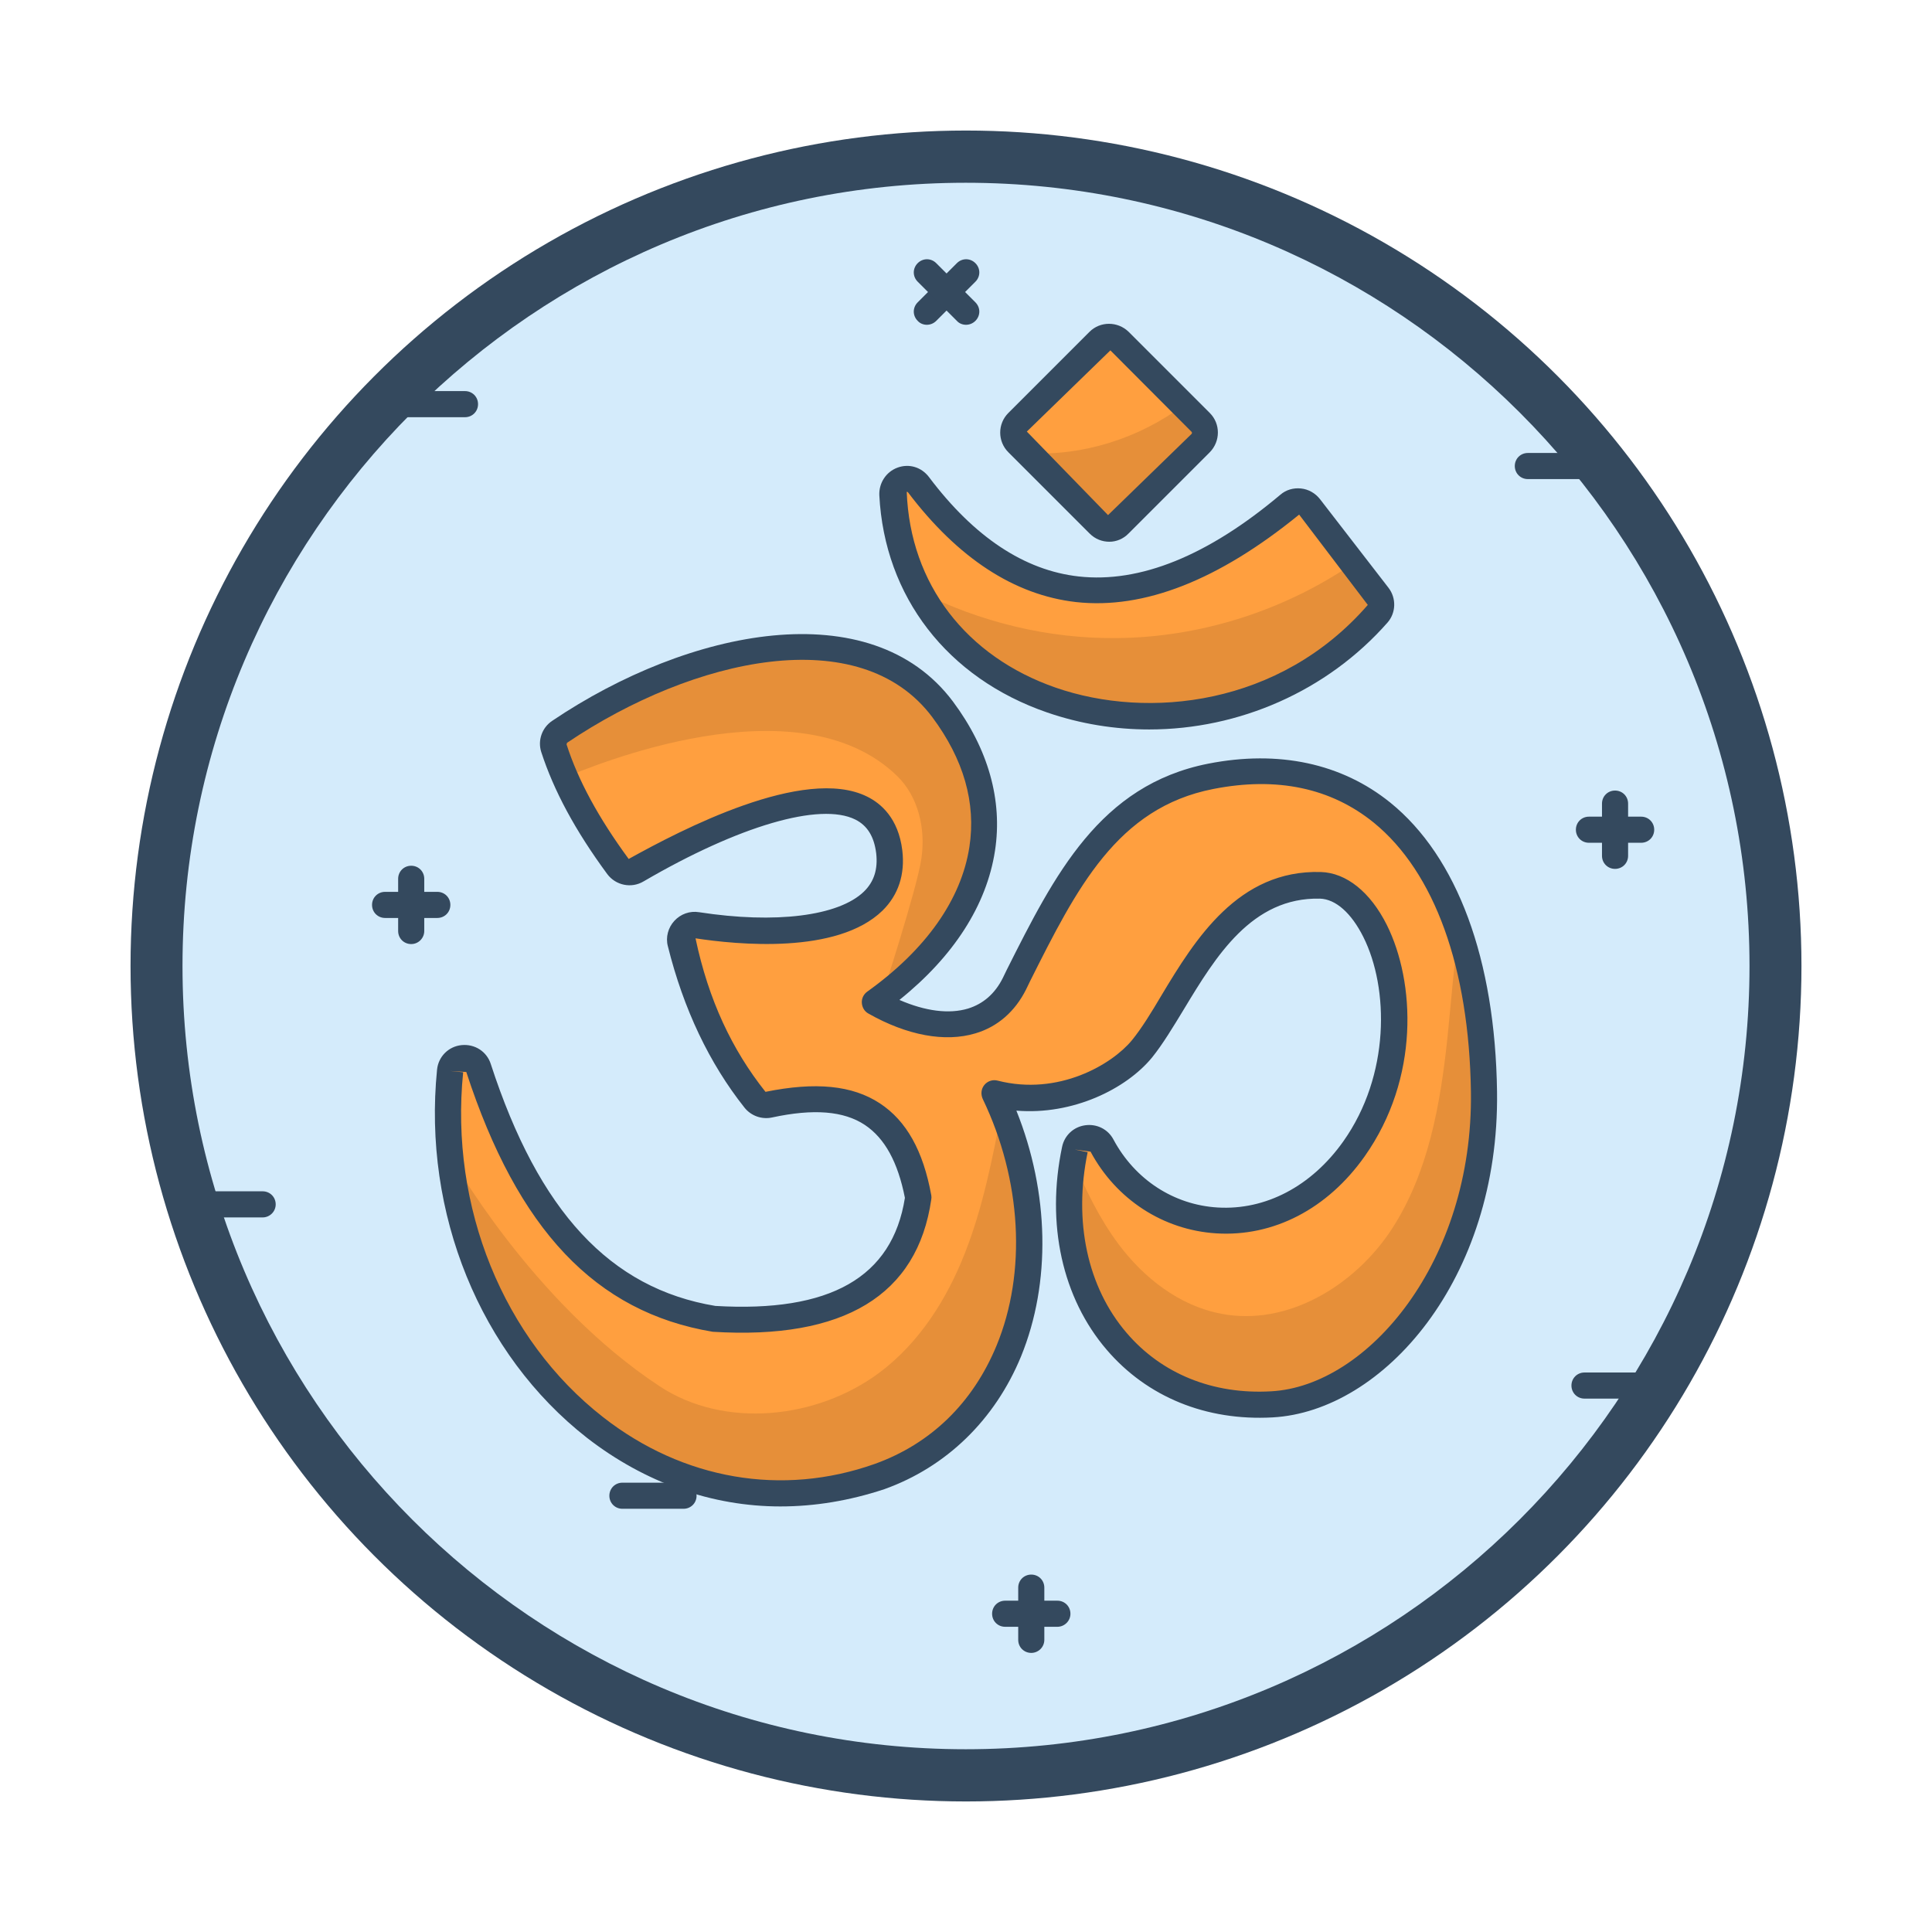
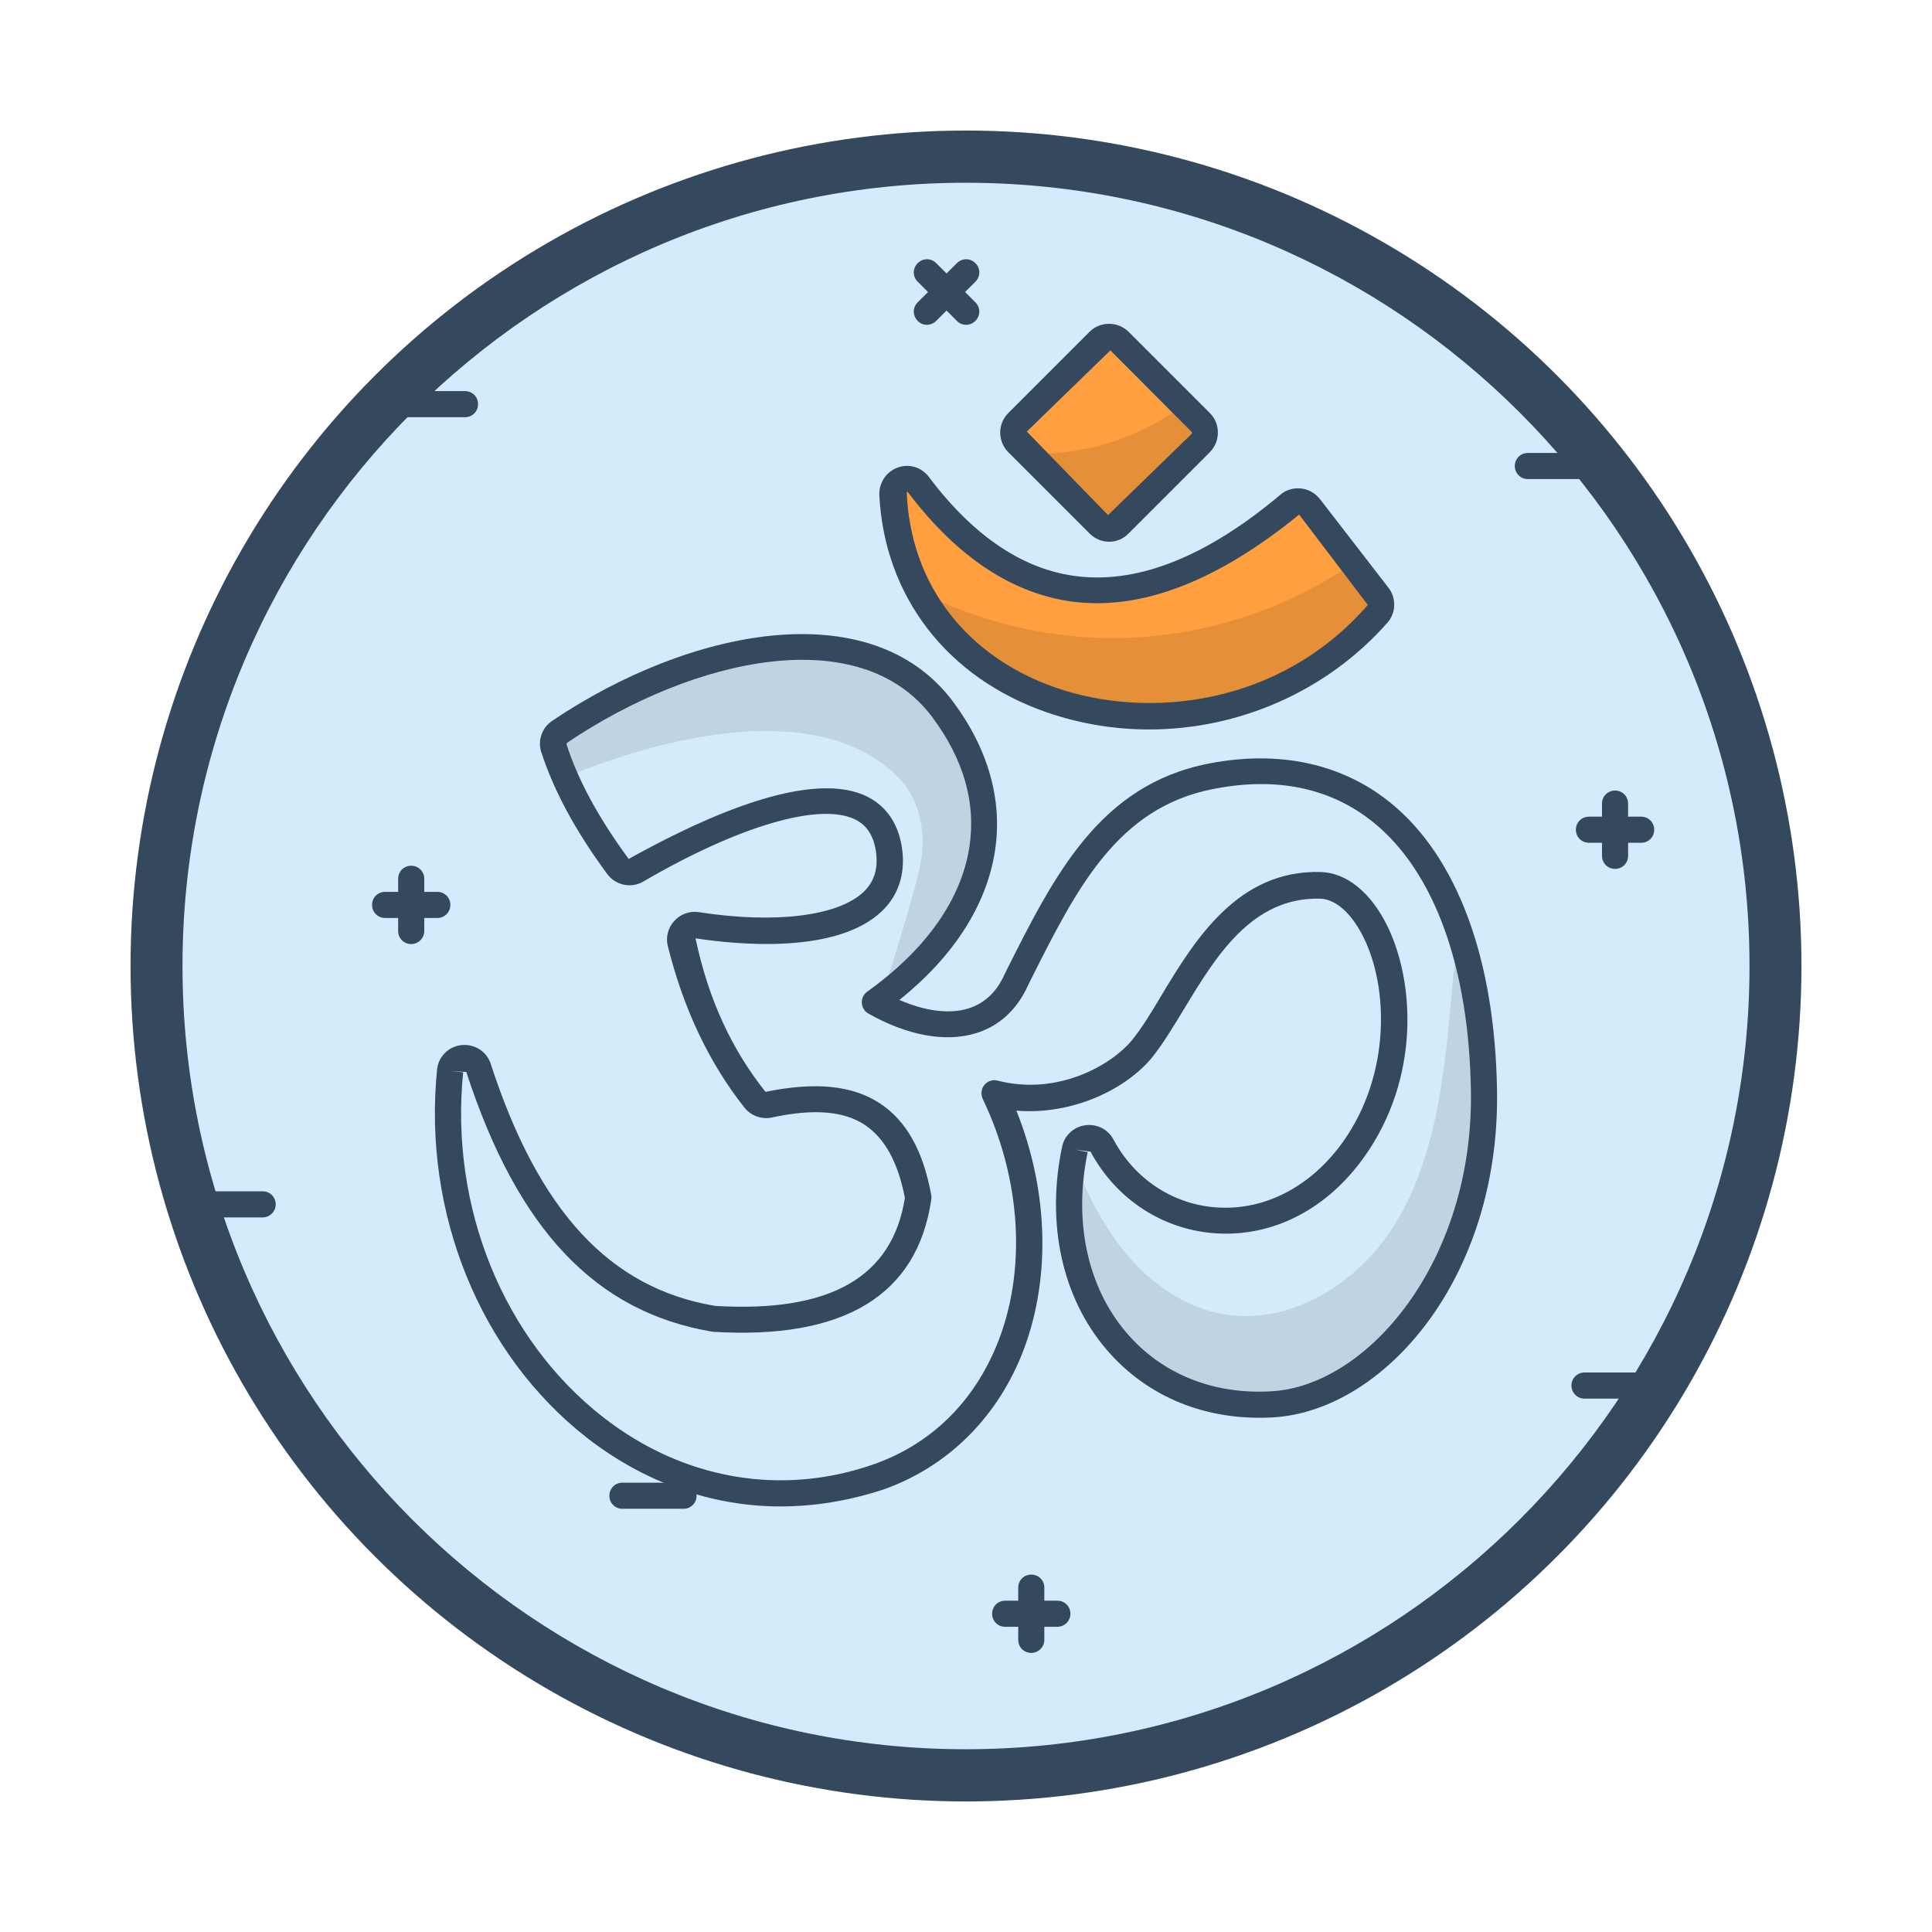
<svg xmlns="http://www.w3.org/2000/svg" id="Layer_1" enable-background="new 0 0 74 74" height="512" viewBox="0 0 74 74" width="512">
  <g>
    <g>
      <g>
        <circle cx="37" cy="37" fill="#34495e" r="32" />
      </g>
      <g>
        <path d="m36.99 67c-16.54 0-30-13.46-30-30s13.46-30 30-30c16.55 0 30.02 13.46 30.02 30s-13.47 30-30.02 30z" fill="#d4ebfb" />
      </g>
    </g>
    <g>
      <g>
        <g>
          <path d="m62.86 32.28h-2c-.28 0-.5-.22-.5-.5s.22-.5.5-.5h2c.28 0 .5.22.5.5s-.22.5-.5.5z" fill="#34495e" />
        </g>
        <g>
          <path d="m61.86 33.28c-.28 0-.5-.22-.5-.5v-2c0-.28.22-.5.5-.5s.5.22.5.5v2c0 .28-.22.5-.5.5z" fill="#34495e" />
        </g>
      </g>
      <g>
        <g>
          <path d="m35.5 12.44c-.13 0-.26-.05-.35-.15-.2-.2-.2-.51 0-.71l1.5-1.5c.2-.2.51-.2.71 0s.2.51 0 .71l-1.5 1.5c-.1.1-.23.15-.36.15z" fill="#34495e" />
        </g>
        <g>
          <path d="m37 12.44c-.13 0-.26-.05-.35-.15l-1.5-1.5c-.2-.2-.2-.51 0-.71s.51-.2.71 0l1.5 1.5c.2.2.2.51 0 .71-.1.1-.23.15-.36.15z" fill="#34495e" />
        </g>
      </g>
      <g>
        <g>
          <path d="m16.75 35.16h-2c-.28 0-.5-.22-.5-.5s.22-.5.5-.5h2c.28 0 .5.22.5.5s-.22.5-.5.5z" fill="#34495e" />
        </g>
        <g>
          <path d="m15.75 36.16c-.28 0-.5-.22-.5-.5v-2c0-.28.22-.5.5-.5s.5.22.5.5v2c0 .27-.22.5-.5.5z" fill="#34495e" />
        </g>
      </g>
      <g>
        <g>
          <path d="m40.5 62.31h-2c-.28 0-.5-.22-.5-.5s.22-.5.5-.5h2c.28 0 .5.22.5.5s-.23.5-.5.5z" fill="#34495e" />
        </g>
        <g>
          <path d="m39.5 63.31c-.28 0-.5-.22-.5-.5v-2c0-.28.22-.5.5-.5s.5.22.5.5v2c0 .28-.23.5-.5.5z" fill="#34495e" />
        </g>
      </g>
      <g>
        <path d="m10.06 46.63h-2.34c-.28 0-.5-.22-.5-.5s.22-.5.5-.5h2.34c.28 0 .5.22.5.5s-.23.5-.5.5z" fill="#34495e" />
      </g>
      <g>
        <path d="m60.86 18.35h-2.34c-.28 0-.5-.22-.5-.5s.22-.5.5-.5h2.34c.28 0 .5.22.5.5s-.22.5-.5.5z" fill="#34495e" />
      </g>
      <g>
        <path d="m26.18 57.79h-2.34c-.28 0-.5-.22-.5-.5s.22-.5.5-.5h2.34c.28 0 .5.22.5.5s-.22.5-.5.5z" fill="#34495e" />
      </g>
      <g>
        <path d="m17.81 15.98h-2.34c-.28 0-.5-.22-.5-.5s.22-.5.5-.5h2.34c.28 0 .5.22.5.5s-.22.5-.5.5z" fill="#34495e" />
      </g>
      <g>
        <path d="m63.03 53.57h-2.34c-.28 0-.5-.22-.5-.5s.22-.5.5-.5h2.34c.28 0 .5.22.5.5s-.22.5-.5.5z" fill="#34495e" />
      </g>
    </g>
    <g>
      <g>
        <g>
          <path d="m35.18 18.56c3.63 4.81 8.35 5.67 14.18.76.24-.2.6-.16.8.09l2.62 3.39c.16.21.16.5-.01.7-5.97 6.86-18.14 4.35-18.59-4.56-.03-.56.67-.82 1-.38z" fill="#ff9f3f" />
        </g>
        <g opacity=".1">
          <path d="m52.76 23.5c-5.04 5.79-14.48 4.91-17.57-.86 2.34 1.19 4.97 1.83 7.59 1.8 3.21-.03 6.4-1.05 9.05-2.86l.94 1.22c.16.21.16.5-.01.7z" />
        </g>
        <g>
          <path d="m46 16.97-3.11 3.11c-.22.22-.57.22-.79 0l-3.12-3.12c-.22-.22-.22-.57 0-.79l3.11-3.11c.22-.22.57-.22.79 0l3.12 3.12c.22.22.22.57 0 .79z" fill="#ff9f3f" />
        </g>
        <g opacity=".1">
          <path d="m45.99 16.98-3.11 3.11c-.22.22-.57.22-.79 0l-2.72-2.73c2.11.11 4.26-.57 5.96-1.84l.67.67c.21.21.21.57-.01.79z" />
        </g>
        <g>
-           <path d="m21.2 28.65c-.07-.23.02-.49.22-.62 4.78-3.22 11.62-4.93 14.67-.86 2.92 3.91 1.67 8.16-2.59 11.22 2.16 1.22 4.37 1.23 5.35-.71 1.91-3.79 3.49-7.15 7.53-7.94 6.43-1.26 10.34 3.68 10.47 12.08.1 6.61-3.94 11.75-8.12 11.98-5.21.28-8.71-4.18-7.54-9.76.11-.51.79-.62 1.04-.15 1.88 3.52 6.84 4.09 9.65.12 2.96-4.19 1.16-10.02-1.29-10.09-3.85-.12-5.24 4.31-6.84 6.26-.95 1.16-3.24 2.33-5.65 1.71 2.8 5.85 1.1 12.7-4.41 14.67-8.87 3.17-17.45-5.38-16.43-15.52.06-.6.9-.69 1.09-.11 1.63 5.01 4.19 8.8 8.99 9.6 4.53.28 7.34-1.09 7.85-4.64-.67-3.61-2.88-4.17-5.69-3.55-.21.05-.43-.02-.56-.19-1.37-1.73-2.28-3.75-2.84-6-.1-.39.24-.75.63-.69 3.78.59 7.7.05 7.35-2.81-.44-3.5-5.59-1.67-9.66.7-.25.14-.56.08-.73-.15-1.15-1.55-2.01-3.06-2.49-4.55z" fill="#ff9f3f" />
-         </g>
+           </g>
        <g opacity=".1">
          <path d="m33.77 38.19s1.36-4.17 1.52-5.3c.17-1.14-.11-2.37-.93-3.17-3.82-3.71-11.77-.33-12.73.06-.16-.38-.31-.75-.43-1.13-.07-.23.02-.49.22-.62 4.78-3.22 11.62-4.94 14.67-.86 2.86 3.83 1.72 7.97-2.32 11.02z" />
        </g>
        <g opacity=".1">
-           <path d="m56.84 41.82c.09 6.61-3.95 11.75-8.13 11.97-5.09.27-8.54-3.97-7.61-9.37.47 1.14 1.01 2.25 1.74 3.23.97 1.3 2.34 2.37 3.94 2.67 2.53.49 5.11-1.08 6.52-3.23 1.41-2.16 1.87-4.79 2.14-7.34.14-1.36.24-2.74.44-4.09.59 1.74.92 3.82.96 6.16z" />
+           <path d="m56.84 41.82c.09 6.61-3.95 11.75-8.13 11.97-5.09.27-8.54-3.97-7.61-9.37.47 1.14 1.01 2.25 1.74 3.23.97 1.3 2.34 2.37 3.94 2.67 2.53.49 5.11-1.08 6.52-3.23 1.41-2.16 1.87-4.79 2.14-7.34.14-1.36.24-2.74.44-4.09.59 1.74.92 3.82.96 6.16" />
        </g>
        <g opacity=".1">
-           <path d="m33.67 56.54c-7.9 2.83-15.56-3.64-16.42-12.26 0 0 3.11 5.59 8.02 8.82 2.49 1.64 6.04 1.25 8.42-.53 1.52-1.14 2.58-2.81 3.27-4.58.69-1.75 1.05-3.61 1.41-5.46 2.38 5.69.61 12.12-4.7 14.01z" />
-         </g>
+           </g>
      </g>
      <g>
        <g>
          <path d="m44.02 27.94c-1.31 0-2.63-.21-3.91-.65-3.83-1.32-6.23-4.44-6.43-8.32-.02-.47.26-.9.7-1.06s.91-.02 1.2.36c1.73 2.3 3.66 3.58 5.74 3.81 2.34.26 4.94-.79 7.72-3.13.22-.19.5-.27.79-.24s.55.18.73.41l2.62 3.39c.31.4.29.96-.03 1.33-2.32 2.64-5.7 4.1-9.13 4.1zm-9.27-9.1c-.01 0-.01 0-.02 0 .13 3.53 2.28 6.31 5.71 7.5 3.52 1.22 8.58.71 11.95-3.17l-2.63-3.46c-3.08 2.51-5.94 3.64-8.55 3.35-2.36-.27-4.52-1.68-6.43-4.2-.01-.01-.02-.02-.03-.02z" fill="#34495e" />
        </g>
        <g>
          <path d="m42.49 20.75c-.27 0-.54-.1-.75-.31l-3.12-3.12c-.2-.2-.31-.47-.31-.75s.11-.55.31-.75l3.11-3.11c.41-.41 1.08-.41 1.5 0l3.11 3.11c.41.41.41 1.08 0 1.5l-3.11 3.11c-.2.21-.47.32-.74.32zm.04-7.33-3.2 3.11 3.11 3.2 3.2-3.11c.02-.02.02-.06 0-.08z" fill="#34495e" />
        </g>
        <g>
          <path d="m29.89 57.7c-2.61 0-5.18-.9-7.41-2.63-4.09-3.2-6.29-8.6-5.74-14.1.05-.5.44-.89.94-.94.51-.05.97.25 1.12.73 1.84 5.65 4.57 8.59 8.6 9.26 4.39.26 6.78-1.09 7.26-4.14-.27-1.37-.77-2.28-1.53-2.79-.81-.54-1.97-.63-3.55-.29-.4.09-.81-.06-1.06-.37-1.35-1.7-2.34-3.78-2.94-6.19-.09-.34.01-.71.25-.97s.59-.39.95-.33c2.92.45 5.34.15 6.31-.79.39-.38.54-.86.47-1.47-.08-.64-.34-1.06-.8-1.29-1.35-.67-4.46.24-8.11 2.37-.47.28-1.07.15-1.39-.28-1.23-1.67-2.05-3.2-2.53-4.68-.14-.44.03-.93.42-1.19 5.25-3.54 12.21-4.93 15.35-.74 1.35 1.81 1.91 3.78 1.61 5.72-.32 2.08-1.58 4.04-3.66 5.71.99.43 1.9.55 2.63.33.58-.18 1.03-.57 1.33-1.17l.15-.31c1.83-3.64 3.56-7.08 7.72-7.9 2.7-.53 5.11-.01 6.97 1.49 2.57 2.08 4.02 6.01 4.09 11.07.1 7.19-4.36 12.25-8.6 12.48-2.54.14-4.8-.78-6.35-2.59-1.7-1.98-2.33-4.82-1.71-7.77.09-.44.44-.77.89-.83.44-.06.87.15 1.08.55.82 1.53 2.31 2.5 3.99 2.6 1.83.11 3.59-.81 4.81-2.53 1.8-2.54 1.75-5.87.77-7.83-.46-.92-1.06-1.45-1.66-1.47-2.61-.06-3.99 2.21-5.21 4.23-.42.69-.81 1.34-1.22 1.85-.99 1.21-3.04 2.22-5.2 2.04 1.26 3.14 1.33 6.59.18 9.41-1 2.43-2.86 4.24-5.24 5.09-1.33.44-2.66.66-3.98.66zm-12.65-16.68.5.05c-.52 5.16 1.54 10.23 5.36 13.21 3.07 2.4 6.86 3.05 10.41 1.79 2.14-.77 3.75-2.33 4.66-4.53 1.16-2.81.96-6.35-.53-9.45-.08-.18-.06-.38.06-.53s.32-.22.51-.17c2.34.6 4.39-.63 5.14-1.54.37-.45.75-1.07 1.14-1.73 1.29-2.15 2.94-4.81 6.1-4.72.98.03 1.9.77 2.53 2.03 1.08 2.17 1.27 5.86-.85 8.86-1.42 2.01-3.49 3.09-5.69 2.95-2.03-.13-3.83-1.3-4.81-3.13l-.6-.08.49.1c-.55 2.65-.01 5.17 1.49 6.92 1.34 1.57 3.31 2.37 5.54 2.24 3.69-.2 7.74-4.96 7.65-11.47-.07-4.75-1.39-8.41-3.72-10.31-1.64-1.33-3.71-1.77-6.15-1.29-3.68.72-5.23 3.8-7.02 7.37l-.15.31c-.42.84-1.09 1.43-1.94 1.68-1.16.35-2.62.08-4.1-.76-.15-.08-.24-.24-.25-.41s.07-.33.21-.43c2.25-1.61 3.6-3.53 3.91-5.54.26-1.69-.22-3.36-1.42-4.97-2.76-3.69-9.12-2.3-13.99.98 0 0-.02.06-.02.06.44 1.37 1.22 2.81 2.38 4.39 2-1.11 6.72-3.58 9.13-2.39.53.26 1.2.83 1.35 2.06.11.92-.15 1.71-.76 2.31-1.74 1.69-5.58 1.3-7.16 1.06.5 2.37 1.4 4.27 2.68 5.88 1.92-.39 3.33-.25 4.38.44 1.02.67 1.66 1.82 1.97 3.52.01.05.01.11 0 .16-.53 3.67-3.34 5.38-8.37 5.07-4.49-.75-7.47-3.91-9.44-9.95z" fill="#34495e" />
        </g>
      </g>
    </g>
  </g>
</svg>